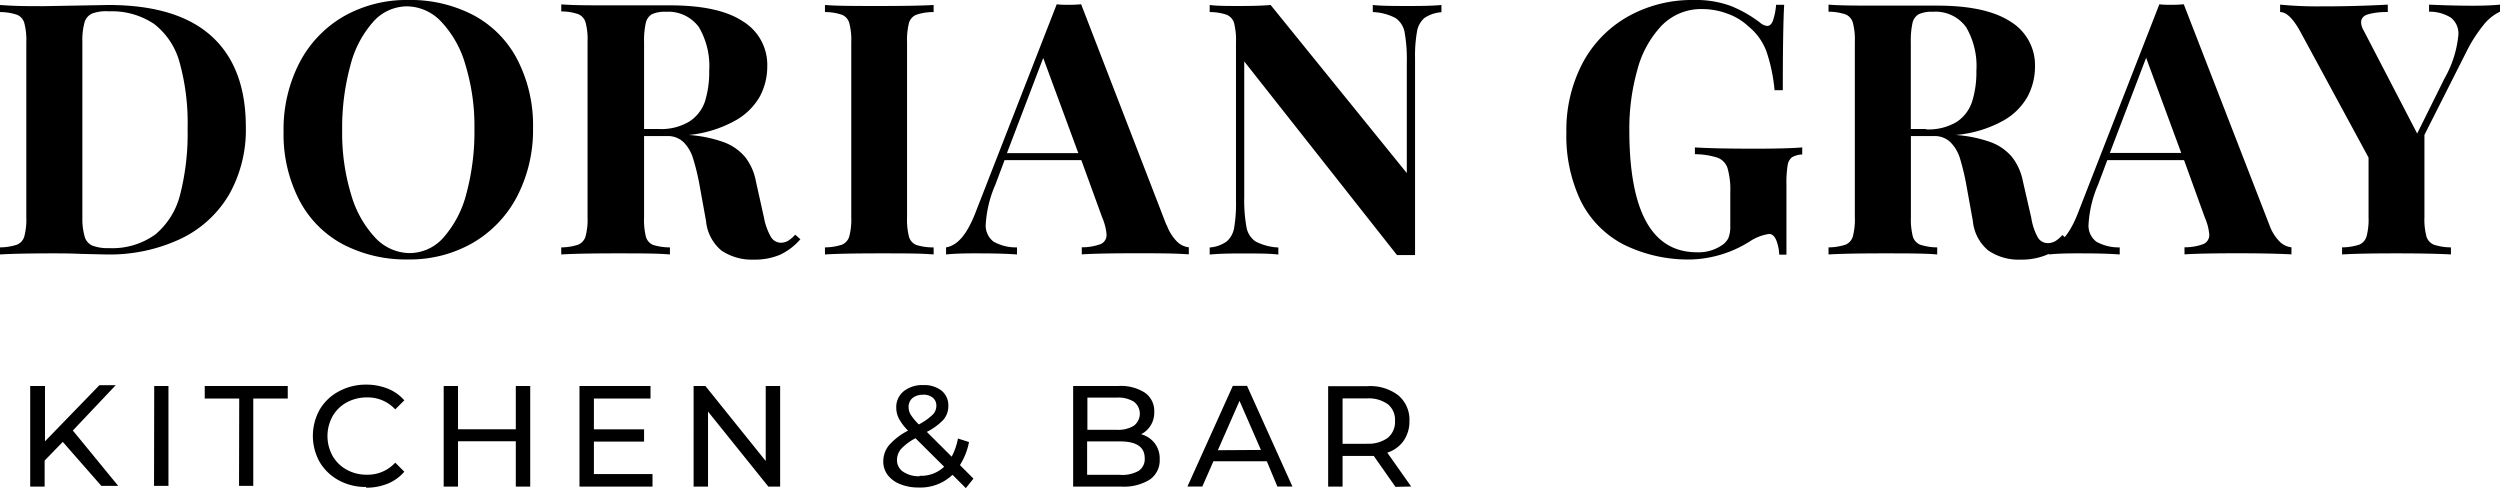
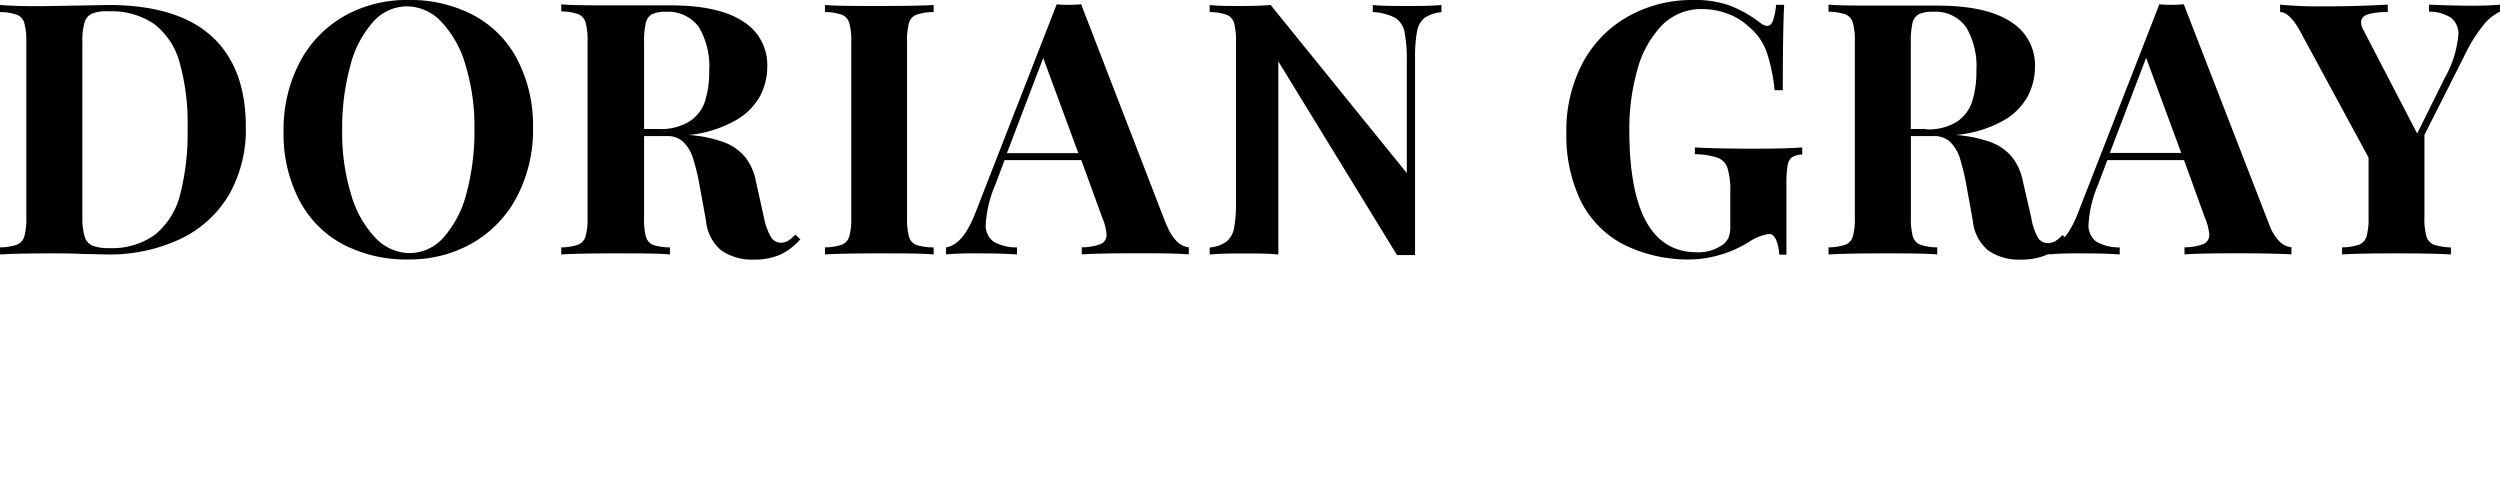
<svg xmlns="http://www.w3.org/2000/svg" viewBox="0 0 275.59 53.81">
  <title>4Asset 3</title>
  <g id="Layer_2" data-name="Layer 2">
    <g id="Layer_1-2" data-name="Layer 1">
-       <path d="M267.77.51v.78a4.38,4.38,0,0,1,2.41.66A2.22,2.22,0,0,1,271,3.87a11.94,11.94,0,0,1-1.54,4.8l-3,6.05L260.55,3.34a1.81,1.81,0,0,1-.27-.88c0-.44.27-.74.79-.89a7.67,7.67,0,0,1,2.15-.24V.51q-3.66.2-7.3.19a42.18,42.18,0,0,1-4.57-.19v.82c.7,0,1.44.72,2.24,2.18l7.51,13.86v6.56a7.3,7.3,0,0,1-.22,2.13,1.42,1.42,0,0,1-.81.91,6.25,6.25,0,0,1-1.89.3v.78q1.88-.12,6-.12,3.87,0,6,.12v-.78a6.14,6.14,0,0,1-1.89-.3,1.42,1.42,0,0,1-.81-.91,7.3,7.3,0,0,1-.22-2.13V14.87l4.59-9.09a16.18,16.18,0,0,1,1.95-3.06,5,5,0,0,1,1.79-1.43V.51c-.79.08-1.77.12-3,.12q-2.24,0-4.86-.12M240.45,16.86h-7.87l4-10.49Zm9.71,7.92L240.73.47a13.39,13.39,0,0,1-1.35.06c-.48,0-.92,0-1.34-.06l-8.86,22.72c-.93,2.51-2.05,3.86-3.33,4.08v.78c.78-.08,1.76-.12,3-.12,1.47,0,3.08,0,4.82.12v-.78a5,5,0,0,1-2.58-.63,2.22,2.22,0,0,1-.85-2,12.77,12.77,0,0,1,1.06-4.32l1-2.67h8.46L243.06,24a5.87,5.87,0,0,1,.48,1.84,1.07,1.07,0,0,1-.64,1.06,5.82,5.82,0,0,1-2.09.36v.78c1.27-.08,3.24-.12,5.89-.12q3.57,0,5.9.12v-.78a2.15,2.15,0,0,1-1.29-.62,4.88,4.88,0,0,1-1.15-1.87M212.31,14.22h-1.67V4.66a9,9,0,0,1,.18-2.09,1.47,1.47,0,0,1,.69-1,3.34,3.34,0,0,1,1.54-.27A4.15,4.15,0,0,1,216.74,3a8.48,8.48,0,0,1,1.13,4.81,10.81,10.81,0,0,1-.47,3.38,4.25,4.25,0,0,1-1.69,2.24,6,6,0,0,1-3.4.83m15.57,12.12-.53-.47a3.81,3.81,0,0,1-.76.66,1.7,1.7,0,0,1-.8.23,1.28,1.28,0,0,1-1.14-.61,6.49,6.49,0,0,1-.73-2.18L223,20a6.29,6.29,0,0,0-1.2-2.69,5.61,5.61,0,0,0-2.36-1.64,14.42,14.42,0,0,0-3.86-.79h0a13.13,13.13,0,0,0,5.16-1.53,6.93,6.93,0,0,0,2.77-2.7,7,7,0,0,0,.82-3.28,5.62,5.62,0,0,0-2.72-5c-1.81-1.17-4.49-1.75-8.06-1.75-.49,0-1.37,0-2.63,0l-3.45,0c-2.62,0-4.59,0-5.9-.11v.78a5.88,5.88,0,0,1,1.88.3,1.38,1.38,0,0,1,.8.91,7.23,7.23,0,0,1,.22,2.12V23.93a7.3,7.3,0,0,1-.22,2.13,1.4,1.4,0,0,1-.8.91,6.18,6.18,0,0,1-1.88.3v.78q2-.12,6.12-.12c2.53,0,4.49,0,5.86.12v-.78a6.14,6.14,0,0,1-1.89-.3,1.4,1.4,0,0,1-.8-.91,7.76,7.76,0,0,1-.21-2.13V15h2.52a2.5,2.5,0,0,1,1.83.67,4.34,4.34,0,0,1,1.07,1.82,26.76,26.76,0,0,1,.71,3l.7,3.87a4.78,4.78,0,0,0,1.71,3.26,5.92,5.92,0,0,0,3.54,1,7.17,7.17,0,0,0,2.89-.53,6.67,6.67,0,0,0,2.27-1.73m-31.74,1.71h.78v-7.7a12,12,0,0,1,.13-2.14,1.42,1.42,0,0,1,.47-.89,2.48,2.48,0,0,1,1.14-.31v-.78c-1.07.09-2.81.14-5.19.14q-4.41,0-6.64-.14V17a8.23,8.23,0,0,1,2.51.39,1.83,1.83,0,0,1,1.09,1.16,8.58,8.58,0,0,1,.3,2.66V25a3.24,3.24,0,0,1-.2,1.22,2,2,0,0,1-.72.81,4.55,4.55,0,0,1-2.75.78q-7.45,0-7.46-13.45a23.91,23.91,0,0,1,.87-6.61,11.24,11.24,0,0,1,2.66-4.89A6.06,6.06,0,0,1,187.64,1a7.91,7.91,0,0,1,2.79.51,6.53,6.53,0,0,1,2.3,1.39,6.44,6.44,0,0,1,2,2.78,18.4,18.4,0,0,1,.89,4.26h.91c0-4.52.05-7.65.15-9.41h-.89a7.12,7.12,0,0,1-.36,1.78c-.15.37-.36.55-.63.55a1.4,1.4,0,0,1-.77-.36A13.86,13.86,0,0,0,190.78.65,11.16,11.16,0,0,0,186.73,0a14.45,14.45,0,0,0-7.27,1.82,12.77,12.77,0,0,0-5,5.13,15.89,15.89,0,0,0-1.79,7.65,16.66,16.66,0,0,0,1.58,7.54,10.9,10.9,0,0,0,4.7,4.8,16,16,0,0,0,7.58,1.66,12.79,12.79,0,0,0,6.38-2,5.23,5.23,0,0,1,2.1-.81c.34,0,.61.23.8.7a4.68,4.68,0,0,1,.32,1.52M158.9,1.33V.55c-.81.08-1.94.11-3.38.11-1.79,0-3.19,0-4.19-.11v.78a5.85,5.85,0,0,1,2.51.66,2.43,2.43,0,0,1,1,1.57,16.83,16.83,0,0,1,.24,3.36V19.08L140.07.55c-.93.08-2,.11-3.34.11s-2.56,0-3.38-.11v.78a5.83,5.83,0,0,1,1.88.3,1.42,1.42,0,0,1,.81.91,7.68,7.68,0,0,1,.21,2.12V22.15a15.72,15.72,0,0,1-.21,3,2.52,2.52,0,0,1-.82,1.47,3.67,3.67,0,0,1-1.87.66v.78c.82-.08,2-.12,3.38-.12,1.79,0,3.19,0,4.19.12v-.78a6,6,0,0,1-2.51-.66,2.4,2.4,0,0,1-1-1.57,16.71,16.71,0,0,1-.25-3.37V6.77L154,28.12l1.05,0,.94,0V6.45a15.48,15.48,0,0,1,.22-3A2.55,2.55,0,0,1,157,2a3.77,3.77,0,0,1,1.87-.65m-40,15.53H111l4-10.49Zm9.71,7.92L119.18.47a13.39,13.39,0,0,1-1.35.06c-.48,0-.93,0-1.34-.06l-8.86,22.72c-.94,2.51-2,3.86-3.34,4.08v.78c.79-.08,1.77-.12,3-.12,1.47,0,3.07,0,4.82.12v-.78a5,5,0,0,1-2.58-.63,2.23,2.23,0,0,1-.86-2,12.83,12.83,0,0,1,1.07-4.32l1-2.67h8.46L121.51,24a5.78,5.78,0,0,1,.47,1.84,1.08,1.08,0,0,1-.63,1.06,5.84,5.84,0,0,1-2.1.36v.78q1.92-.12,5.9-.12c2.38,0,4.34,0,5.9.12v-.78a2.15,2.15,0,0,1-1.29-.62,5,5,0,0,1-1.16-1.87M102.92,1.33V.55c-1.37.08-3.33.11-5.85.11-2.79,0-4.83,0-6.13-.11v.78a5.88,5.88,0,0,1,1.88.3,1.38,1.38,0,0,1,.8.91,7.23,7.23,0,0,1,.22,2.12V23.93a7.3,7.3,0,0,1-.22,2.13,1.4,1.4,0,0,1-.8.91,6.18,6.18,0,0,1-1.88.3v.78c1.31-.08,3.36-.12,6.13-.12,2.52,0,4.48,0,5.85.12v-.78A6.14,6.14,0,0,1,101,27a1.4,1.4,0,0,1-.8-.91,7.76,7.76,0,0,1-.21-2.13V4.66a7.68,7.68,0,0,1,.21-2.12,1.38,1.38,0,0,1,.8-.91,5.85,5.85,0,0,1,1.89-.3M72.62,14.22H71V4.66a9,9,0,0,1,.18-2.09,1.49,1.49,0,0,1,.68-1,3.42,3.42,0,0,1,1.55-.27A4.17,4.17,0,0,1,77.05,3a8.48,8.48,0,0,1,1.13,4.81,10.81,10.81,0,0,1-.47,3.38A4.25,4.25,0,0,1,76,13.39a6,6,0,0,1-3.4.83M88.19,26.34l-.53-.47a3.81,3.81,0,0,1-.76.66,1.7,1.7,0,0,1-.8.23A1.31,1.31,0,0,1,85,26.15,6.73,6.73,0,0,1,84.22,24l-.89-4a6.16,6.16,0,0,0-1.19-2.69,5.68,5.68,0,0,0-2.36-1.64,14.42,14.42,0,0,0-3.86-.79h0A13.13,13.13,0,0,0,81,13.32a7,7,0,0,0,2.77-2.7,7,7,0,0,0,.81-3.28,5.61,5.61,0,0,0-2.71-5C80.1,1.17,77.42.59,73.85.59c-.49,0-1.37,0-2.63,0l-3.46,0c-2.61,0-4.58,0-5.89-.11v.78a5.75,5.75,0,0,1,1.87.3,1.4,1.4,0,0,1,.81.91,7.23,7.23,0,0,1,.22,2.12V23.93a7.3,7.3,0,0,1-.22,2.13,1.42,1.42,0,0,1-.81.91,6,6,0,0,1-1.87.3v.78q2-.12,6.12-.12c2.53,0,4.48,0,5.86.12v-.78A6.14,6.14,0,0,1,72,27a1.38,1.38,0,0,1-.8-.91A7.76,7.76,0,0,1,71,23.93V15h2.52a2.5,2.5,0,0,1,1.83.67,4.32,4.32,0,0,1,1.06,1.82,24.51,24.51,0,0,1,.72,3l.7,3.87a4.82,4.82,0,0,0,1.7,3.26,6,6,0,0,0,3.55,1,7.17,7.17,0,0,0,2.89-.53,6.77,6.77,0,0,0,2.27-1.73M44.87.7a5.25,5.25,0,0,1,3.75,1.67A11.47,11.47,0,0,1,51.3,7.12a23.2,23.2,0,0,1,1,7.1,26.26,26.26,0,0,1-.88,7.1,11.69,11.69,0,0,1-2.51,4.84,5,5,0,0,1-3.76,1.74,5.26,5.26,0,0,1-3.76-1.67,11.66,11.66,0,0,1-2.67-4.74,23.24,23.24,0,0,1-1-7.12,26,26,0,0,1,.89-7.1,11.52,11.52,0,0,1,2.5-4.83A5,5,0,0,1,44.87.7M45,0a14,14,0,0,0-7.14,1.82A12.59,12.59,0,0,0,33,6.94a16,16,0,0,0-1.74,7.59A15.79,15.79,0,0,0,33,22.08a11.57,11.57,0,0,0,4.8,4.85A15,15,0,0,0,45,28.6a13.93,13.93,0,0,0,7.11-1.82A12.74,12.74,0,0,0,57,21.66a15.92,15.92,0,0,0,1.76-7.59A15.75,15.75,0,0,0,57,6.51a11.63,11.63,0,0,0-4.81-4.84A15,15,0,0,0,45,0M9.08,24V4.59A7.29,7.29,0,0,1,9.31,2.5a1.53,1.53,0,0,1,.83-1A4.38,4.38,0,0,1,12,1.25a8.34,8.34,0,0,1,5,1.4,8,8,0,0,1,2.8,4.24,24.88,24.88,0,0,1,.88,7.26,27.13,27.13,0,0,1-.82,7.29,8.33,8.33,0,0,1-2.73,4.4A8.08,8.08,0,0,1,12,27.35a4.66,4.66,0,0,1-1.83-.28,1.52,1.52,0,0,1-.84-1A7.2,7.2,0,0,1,9.08,24M0,.55v.78a5.88,5.88,0,0,1,1.88.3,1.38,1.38,0,0,1,.8.91A7.23,7.23,0,0,1,2.9,4.66V23.93a7.3,7.3,0,0,1-.22,2.13,1.4,1.4,0,0,1-.8.91,6.18,6.18,0,0,1-1.88.3v.78c1.31-.08,3.31-.12,6-.12.61,0,1.61,0,3,.06l2.66.06a18.4,18.4,0,0,0,8.29-1.74,12.33,12.33,0,0,0,5.33-4.91A14.5,14.5,0,0,0,27.1,14q0-6.57-3.77-10T12,.55L5.9.66,4.68.68c-1.46,0-3,0-4.68-.13" />
-       <path d="M150.66,48.92H148v-5h2.69a3.58,3.58,0,0,1,2.3.64,2.21,2.21,0,0,1,.79,1.84,2.27,2.27,0,0,1-.79,1.86,3.58,3.58,0,0,1-2.3.65m4.87,4.72-2.63-3.73a3.54,3.54,0,0,0,1.8-1.31,3.73,3.73,0,0,0,.64-2.19,3.49,3.49,0,0,0-1.24-2.83,5.1,5.1,0,0,0-3.39-1h-4.33V53.64H148V50.26h2.74l.7,0,2.39,3.41Zm-21.31-4,2.39-5.44L139,49.6Zm6.56,4h1.66l-5-11.09h-1.57l-5,11.09h1.64l1.22-2.78h5.89Zm-17.33-1.29h-3.64V48.66h3.64c1.81,0,2.71.62,2.71,1.86a1.55,1.55,0,0,1-.68,1.39,3.71,3.71,0,0,1-2,.44m-.39-8.52a3.27,3.27,0,0,1,1.87.45,1.66,1.66,0,0,1,0,2.65,3.27,3.27,0,0,1-1.87.45h-3.25V43.83Zm2.63,4.06a2.66,2.66,0,0,0,1.49-2.48,2.46,2.46,0,0,0-1-2.1,4.88,4.88,0,0,0-2.94-.76h-5V53.64h5.3a5.4,5.4,0,0,0,3.16-.78,2.57,2.57,0,0,0,1.08-2.22,2.78,2.78,0,0,0-.55-1.78,2.85,2.85,0,0,0-1.52-1M101.37,52.5a3.09,3.09,0,0,1-1.8-.49,1.52,1.52,0,0,1-.69-1.29,1.91,1.91,0,0,1,.45-1.23,5.89,5.89,0,0,1,1.59-1.18l3.16,3.14a3.69,3.69,0,0,1-2.71,1m.38-8.94a1.62,1.62,0,0,1,1.08.33,1.12,1.12,0,0,1,.39.89,1.39,1.39,0,0,1-.42,1,6.88,6.88,0,0,1-1.51,1.06,6.33,6.33,0,0,1-.9-1.08,1.64,1.64,0,0,1-.23-.82,1.26,1.26,0,0,1,.42-1,1.74,1.74,0,0,1,1.17-.37m5.56,9.24-1.49-1.49a7.39,7.39,0,0,0,1-2.54l-1.22-.39a7,7,0,0,1-.69,2l-2.74-2.73A6.67,6.67,0,0,0,104,46.27a2.3,2.3,0,0,0,.54-1.5,2.08,2.08,0,0,0-.74-1.7,3.07,3.07,0,0,0-2-.62,3.31,3.31,0,0,0-2.18.68,2.24,2.24,0,0,0-.82,1.81,2.65,2.65,0,0,0,.3,1.22,5.59,5.59,0,0,0,1,1.31A7.17,7.17,0,0,0,98,49.08a2.8,2.8,0,0,0-.63,1.8,2.44,2.44,0,0,0,.5,1.5,3.14,3.14,0,0,0,1.39,1,5.23,5.23,0,0,0,2,.36A5.12,5.12,0,0,0,105,52.34l1.47,1.47ZM84.41,42.55v8.27l-6.65-8.27h-1.3V53.64h1.59V45.37l6.65,8.27H86V42.55ZM65.47,52.26V48.68H71V47.33H65.47v-3.4h6.24V42.55H63.88V53.64h8.05V52.26Zm-8.61-9.71v4.77H50.49V42.55H48.91V53.64h1.58v-5h6.37v5h1.59V42.55ZM40.34,53.76a6.2,6.2,0,0,0,2.39-.44A4.82,4.82,0,0,0,44.57,52l-1-1a4.11,4.11,0,0,1-3.12,1.33,4.5,4.5,0,0,1-2.23-.55,4,4,0,0,1-1.56-1.53,4.52,4.52,0,0,1,0-4.36,4,4,0,0,1,1.56-1.53,4.6,4.6,0,0,1,2.23-.55,4.11,4.11,0,0,1,3.12,1.32l1-1a4.84,4.84,0,0,0-1.83-1.29,6.34,6.34,0,0,0-2.38-.44,6.18,6.18,0,0,0-3,.74,5.35,5.35,0,0,0-2.11,2,5.93,5.93,0,0,0,0,5.81,5.46,5.46,0,0,0,2.1,2,6.11,6.11,0,0,0,3,.73m-14-.12h1.57V43.93h3.8V42.55H22.57v1.38h3.8Zm-9.37,0h1.59V42.55H17Zm-5.81,0h1.86l-5-6.1,4.73-5h-1.8l-6,6.19V42.55H3.33V53.64H4.92V50.77l2-2.06Z" />
+       <path d="M267.77.51v.78a4.38,4.38,0,0,1,2.41.66A2.22,2.22,0,0,1,271,3.87a11.94,11.94,0,0,1-1.54,4.8l-3,6.05L260.55,3.34a1.81,1.81,0,0,1-.27-.88c0-.44.27-.74.79-.89a7.67,7.67,0,0,1,2.15-.24V.51q-3.66.2-7.3.19a42.18,42.18,0,0,1-4.57-.19v.82c.7,0,1.44.72,2.24,2.18l7.51,13.86v6.56a7.3,7.3,0,0,1-.22,2.13,1.42,1.42,0,0,1-.81.91,6.25,6.25,0,0,1-1.89.3v.78q1.88-.12,6-.12,3.87,0,6,.12v-.78a6.14,6.14,0,0,1-1.89-.3,1.42,1.42,0,0,1-.81-.91,7.3,7.3,0,0,1-.22-2.13V14.87l4.59-9.09a16.18,16.18,0,0,1,1.95-3.06,5,5,0,0,1,1.79-1.43V.51c-.79.08-1.77.12-3,.12q-2.24,0-4.86-.12M240.45,16.86h-7.87l4-10.49Zm9.71,7.92L240.73.47a13.39,13.39,0,0,1-1.35.06c-.48,0-.92,0-1.34-.06l-8.86,22.72c-.93,2.51-2.05,3.86-3.33,4.08v.78c.78-.08,1.76-.12,3-.12,1.47,0,3.08,0,4.82.12v-.78a5,5,0,0,1-2.58-.63,2.22,2.22,0,0,1-.85-2,12.77,12.77,0,0,1,1.06-4.32l1-2.67h8.46L243.06,24a5.87,5.87,0,0,1,.48,1.84,1.07,1.07,0,0,1-.64,1.06,5.82,5.82,0,0,1-2.09.36v.78c1.27-.08,3.24-.12,5.89-.12q3.57,0,5.9.12v-.78a2.15,2.15,0,0,1-1.29-.62,4.88,4.88,0,0,1-1.15-1.87M212.31,14.22h-1.67V4.66a9,9,0,0,1,.18-2.09,1.47,1.47,0,0,1,.69-1,3.34,3.34,0,0,1,1.54-.27A4.15,4.15,0,0,1,216.74,3a8.48,8.48,0,0,1,1.13,4.81,10.81,10.81,0,0,1-.47,3.38,4.25,4.25,0,0,1-1.69,2.24,6,6,0,0,1-3.4.83m15.57,12.12-.53-.47a3.81,3.81,0,0,1-.76.66,1.7,1.7,0,0,1-.8.23,1.28,1.28,0,0,1-1.14-.61,6.49,6.49,0,0,1-.73-2.18L223,20a6.29,6.29,0,0,0-1.2-2.69,5.61,5.61,0,0,0-2.36-1.64,14.42,14.42,0,0,0-3.86-.79h0a13.13,13.13,0,0,0,5.16-1.53,6.93,6.93,0,0,0,2.77-2.7,7,7,0,0,0,.82-3.28,5.62,5.62,0,0,0-2.72-5c-1.81-1.17-4.49-1.75-8.06-1.75-.49,0-1.37,0-2.63,0l-3.45,0c-2.62,0-4.59,0-5.9-.11v.78a5.88,5.88,0,0,1,1.88.3,1.38,1.38,0,0,1,.8.91,7.23,7.23,0,0,1,.22,2.12V23.93a7.3,7.3,0,0,1-.22,2.13,1.4,1.4,0,0,1-.8.91,6.18,6.18,0,0,1-1.88.3v.78q2-.12,6.12-.12c2.53,0,4.49,0,5.86.12v-.78a6.14,6.14,0,0,1-1.89-.3,1.4,1.4,0,0,1-.8-.91,7.76,7.76,0,0,1-.21-2.13V15h2.52a2.5,2.5,0,0,1,1.83.67,4.34,4.34,0,0,1,1.07,1.82,26.76,26.76,0,0,1,.71,3l.7,3.87a4.78,4.78,0,0,0,1.71,3.26,5.92,5.92,0,0,0,3.54,1,7.17,7.17,0,0,0,2.89-.53,6.67,6.67,0,0,0,2.27-1.73m-31.74,1.71h.78v-7.7a12,12,0,0,1,.13-2.14,1.42,1.42,0,0,1,.47-.89,2.48,2.48,0,0,1,1.14-.31v-.78c-1.07.09-2.81.14-5.19.14q-4.41,0-6.64-.14V17a8.23,8.23,0,0,1,2.51.39,1.83,1.83,0,0,1,1.09,1.16,8.58,8.58,0,0,1,.3,2.66V25a3.24,3.24,0,0,1-.2,1.22,2,2,0,0,1-.72.81,4.55,4.55,0,0,1-2.75.78q-7.45,0-7.46-13.45a23.91,23.91,0,0,1,.87-6.61,11.24,11.24,0,0,1,2.66-4.89A6.06,6.06,0,0,1,187.64,1a7.91,7.91,0,0,1,2.79.51,6.53,6.53,0,0,1,2.3,1.39,6.44,6.44,0,0,1,2,2.78,18.4,18.4,0,0,1,.89,4.26h.91c0-4.52.05-7.65.15-9.41h-.89a7.12,7.12,0,0,1-.36,1.78c-.15.37-.36.55-.63.55a1.4,1.4,0,0,1-.77-.36A13.86,13.86,0,0,0,190.78.65,11.16,11.16,0,0,0,186.73,0a14.45,14.45,0,0,0-7.27,1.82,12.77,12.77,0,0,0-5,5.13,15.89,15.89,0,0,0-1.79,7.65,16.66,16.66,0,0,0,1.58,7.54,10.9,10.9,0,0,0,4.7,4.8,16,16,0,0,0,7.58,1.66,12.79,12.79,0,0,0,6.38-2,5.23,5.23,0,0,1,2.1-.81c.34,0,.61.23.8.7a4.68,4.68,0,0,1,.32,1.52M158.9,1.33V.55c-.81.08-1.94.11-3.38.11-1.79,0-3.19,0-4.19-.11v.78a5.85,5.85,0,0,1,2.51.66,2.43,2.43,0,0,1,1,1.57,16.83,16.83,0,0,1,.24,3.36V19.08L140.07.55c-.93.08-2,.11-3.34.11s-2.56,0-3.38-.11v.78a5.83,5.83,0,0,1,1.88.3,1.42,1.42,0,0,1,.81.91,7.68,7.68,0,0,1,.21,2.12V22.15a15.72,15.72,0,0,1-.21,3,2.52,2.52,0,0,1-.82,1.47,3.67,3.67,0,0,1-1.87.66v.78c.82-.08,2-.12,3.38-.12,1.79,0,3.19,0,4.19.12v-.78V6.77L154,28.12l1.05,0,.94,0V6.45a15.48,15.48,0,0,1,.22-3A2.55,2.55,0,0,1,157,2a3.77,3.77,0,0,1,1.87-.65m-40,15.53H111l4-10.49Zm9.71,7.92L119.18.47a13.39,13.39,0,0,1-1.35.06c-.48,0-.93,0-1.34-.06l-8.86,22.72c-.94,2.51-2,3.86-3.34,4.08v.78c.79-.08,1.77-.12,3-.12,1.47,0,3.07,0,4.82.12v-.78a5,5,0,0,1-2.58-.63,2.23,2.23,0,0,1-.86-2,12.83,12.83,0,0,1,1.07-4.32l1-2.67h8.46L121.51,24a5.78,5.78,0,0,1,.47,1.84,1.08,1.08,0,0,1-.63,1.06,5.84,5.84,0,0,1-2.1.36v.78q1.92-.12,5.9-.12c2.38,0,4.34,0,5.9.12v-.78a2.15,2.15,0,0,1-1.29-.62,5,5,0,0,1-1.16-1.87M102.92,1.33V.55c-1.37.08-3.33.11-5.85.11-2.79,0-4.83,0-6.13-.11v.78a5.88,5.88,0,0,1,1.88.3,1.38,1.38,0,0,1,.8.91,7.23,7.23,0,0,1,.22,2.12V23.93a7.3,7.3,0,0,1-.22,2.13,1.4,1.4,0,0,1-.8.91,6.18,6.18,0,0,1-1.88.3v.78c1.31-.08,3.36-.12,6.13-.12,2.52,0,4.48,0,5.85.12v-.78A6.14,6.14,0,0,1,101,27a1.4,1.4,0,0,1-.8-.91,7.76,7.76,0,0,1-.21-2.13V4.66a7.68,7.68,0,0,1,.21-2.12,1.38,1.38,0,0,1,.8-.91,5.85,5.85,0,0,1,1.89-.3M72.62,14.22H71V4.66a9,9,0,0,1,.18-2.09,1.49,1.49,0,0,1,.68-1,3.42,3.42,0,0,1,1.55-.27A4.17,4.17,0,0,1,77.05,3a8.48,8.48,0,0,1,1.13,4.81,10.81,10.81,0,0,1-.47,3.38A4.25,4.25,0,0,1,76,13.39a6,6,0,0,1-3.4.83M88.19,26.34l-.53-.47a3.81,3.81,0,0,1-.76.66,1.7,1.7,0,0,1-.8.23A1.31,1.31,0,0,1,85,26.15,6.73,6.73,0,0,1,84.22,24l-.89-4a6.16,6.16,0,0,0-1.19-2.69,5.68,5.68,0,0,0-2.36-1.64,14.42,14.42,0,0,0-3.86-.79h0A13.13,13.13,0,0,0,81,13.32a7,7,0,0,0,2.77-2.7,7,7,0,0,0,.81-3.28,5.61,5.61,0,0,0-2.71-5C80.1,1.17,77.42.59,73.85.59c-.49,0-1.37,0-2.63,0l-3.46,0c-2.61,0-4.58,0-5.89-.11v.78a5.75,5.75,0,0,1,1.87.3,1.4,1.4,0,0,1,.81.91,7.23,7.23,0,0,1,.22,2.12V23.93a7.3,7.3,0,0,1-.22,2.13,1.42,1.42,0,0,1-.81.91,6,6,0,0,1-1.87.3v.78q2-.12,6.12-.12c2.53,0,4.48,0,5.86.12v-.78A6.14,6.14,0,0,1,72,27a1.38,1.38,0,0,1-.8-.91A7.76,7.76,0,0,1,71,23.93V15h2.52a2.5,2.5,0,0,1,1.83.67,4.32,4.32,0,0,1,1.06,1.82,24.51,24.51,0,0,1,.72,3l.7,3.87a4.82,4.82,0,0,0,1.7,3.26,6,6,0,0,0,3.55,1,7.17,7.17,0,0,0,2.89-.53,6.77,6.77,0,0,0,2.27-1.73M44.87.7a5.25,5.25,0,0,1,3.75,1.67A11.47,11.47,0,0,1,51.3,7.12a23.2,23.2,0,0,1,1,7.1,26.26,26.26,0,0,1-.88,7.1,11.69,11.69,0,0,1-2.51,4.84,5,5,0,0,1-3.76,1.74,5.26,5.26,0,0,1-3.76-1.67,11.66,11.66,0,0,1-2.67-4.74,23.24,23.24,0,0,1-1-7.12,26,26,0,0,1,.89-7.1,11.52,11.52,0,0,1,2.5-4.83A5,5,0,0,1,44.87.7M45,0a14,14,0,0,0-7.14,1.82A12.59,12.59,0,0,0,33,6.94a16,16,0,0,0-1.74,7.59A15.79,15.79,0,0,0,33,22.08a11.57,11.57,0,0,0,4.8,4.85A15,15,0,0,0,45,28.6a13.93,13.93,0,0,0,7.11-1.82A12.74,12.74,0,0,0,57,21.66a15.92,15.92,0,0,0,1.76-7.59A15.75,15.75,0,0,0,57,6.51a11.63,11.63,0,0,0-4.81-4.84A15,15,0,0,0,45,0M9.08,24V4.59A7.29,7.29,0,0,1,9.31,2.5a1.53,1.53,0,0,1,.83-1A4.38,4.38,0,0,1,12,1.25a8.34,8.34,0,0,1,5,1.4,8,8,0,0,1,2.8,4.24,24.88,24.88,0,0,1,.88,7.26,27.13,27.13,0,0,1-.82,7.29,8.33,8.33,0,0,1-2.73,4.4A8.08,8.08,0,0,1,12,27.35a4.66,4.66,0,0,1-1.83-.28,1.52,1.52,0,0,1-.84-1A7.2,7.2,0,0,1,9.08,24M0,.55v.78a5.88,5.88,0,0,1,1.88.3,1.38,1.38,0,0,1,.8.91A7.23,7.23,0,0,1,2.9,4.66V23.93a7.3,7.3,0,0,1-.22,2.13,1.4,1.4,0,0,1-.8.91,6.18,6.18,0,0,1-1.88.3v.78c1.31-.08,3.31-.12,6-.12.61,0,1.61,0,3,.06l2.66.06a18.4,18.4,0,0,0,8.29-1.74,12.33,12.33,0,0,0,5.33-4.91A14.5,14.5,0,0,0,27.1,14q0-6.57-3.77-10T12,.55L5.9.66,4.68.68c-1.46,0-3,0-4.68-.13" />
    </g>
  </g>
</svg>